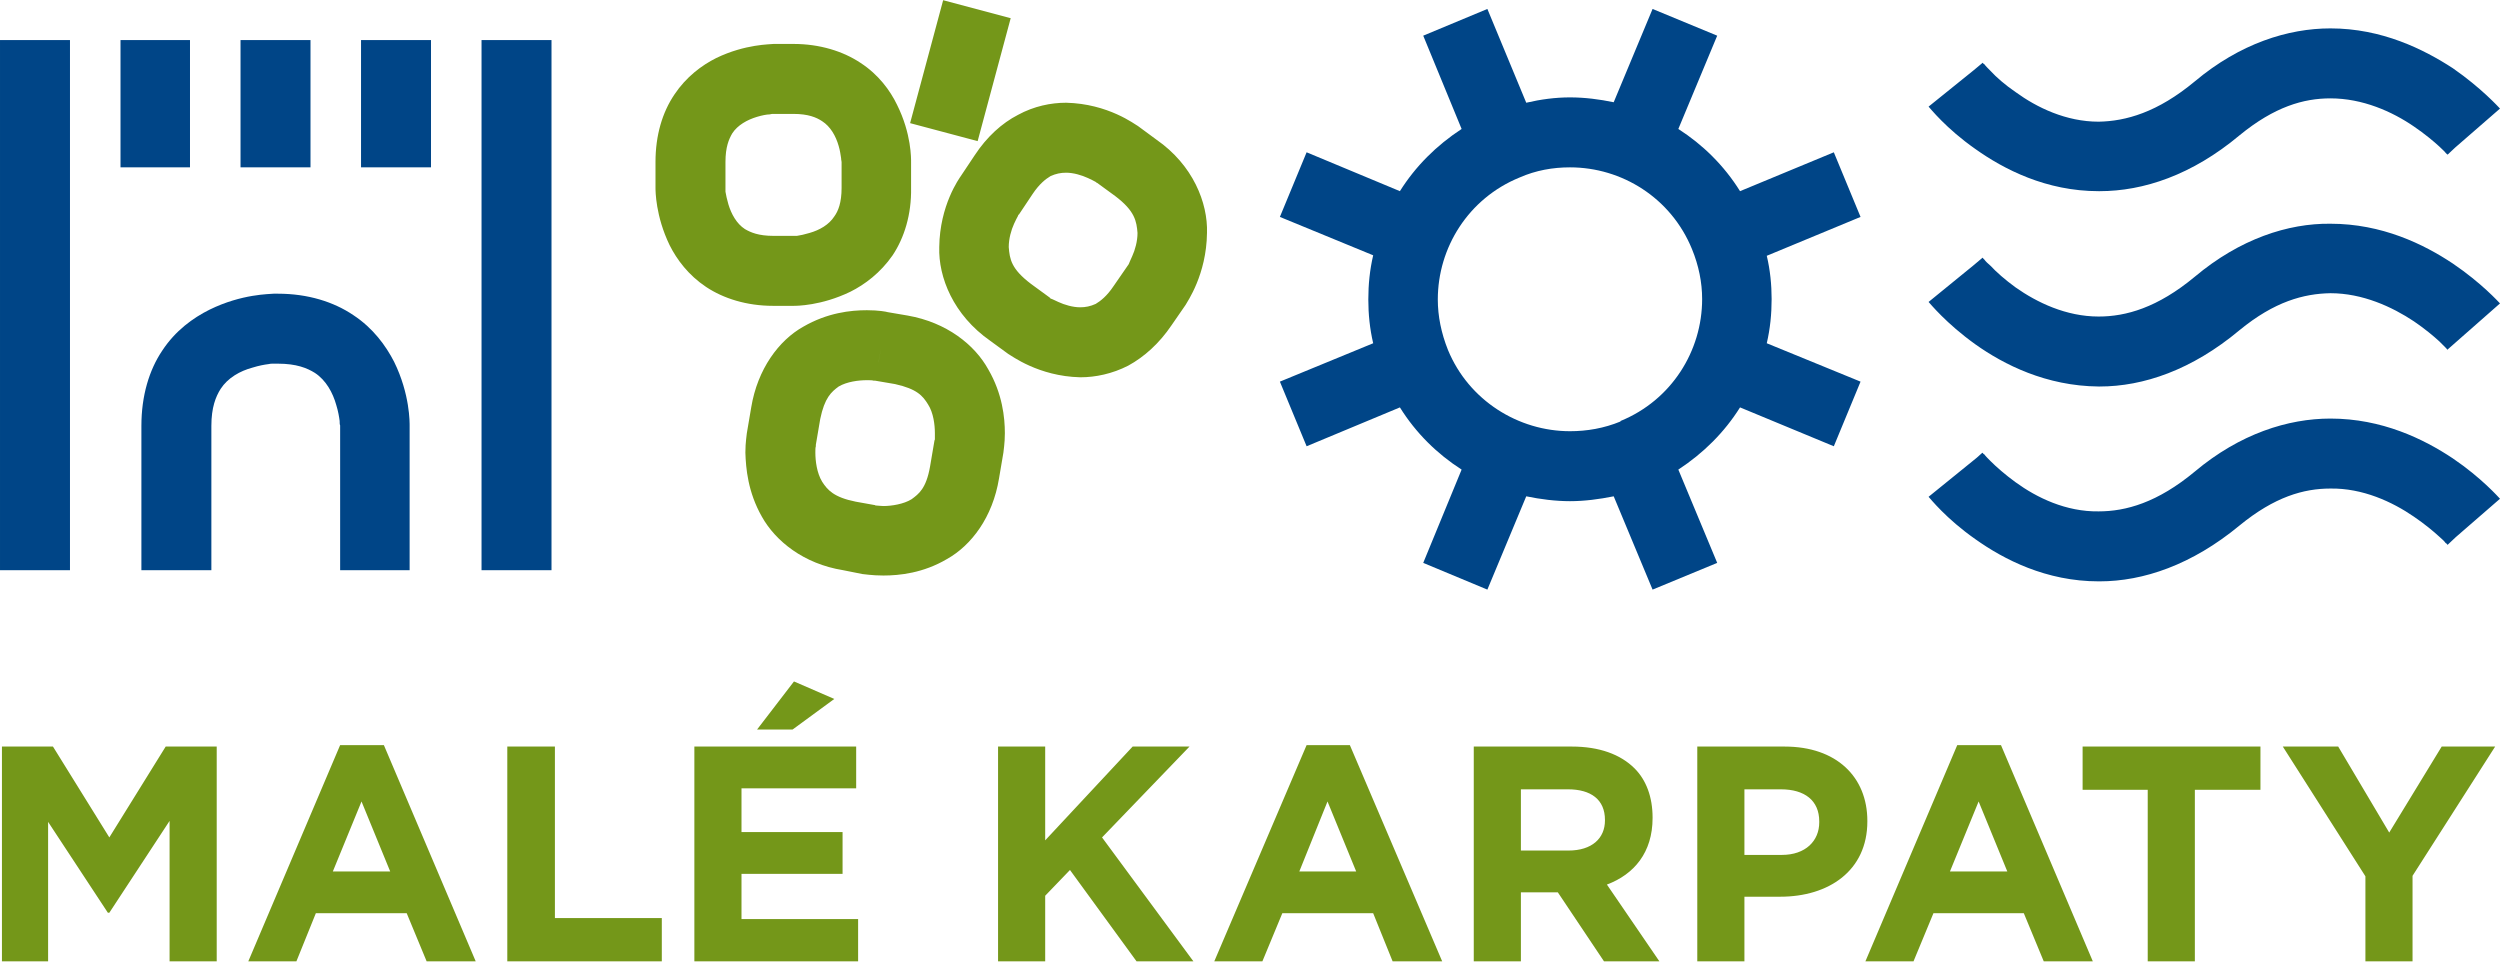
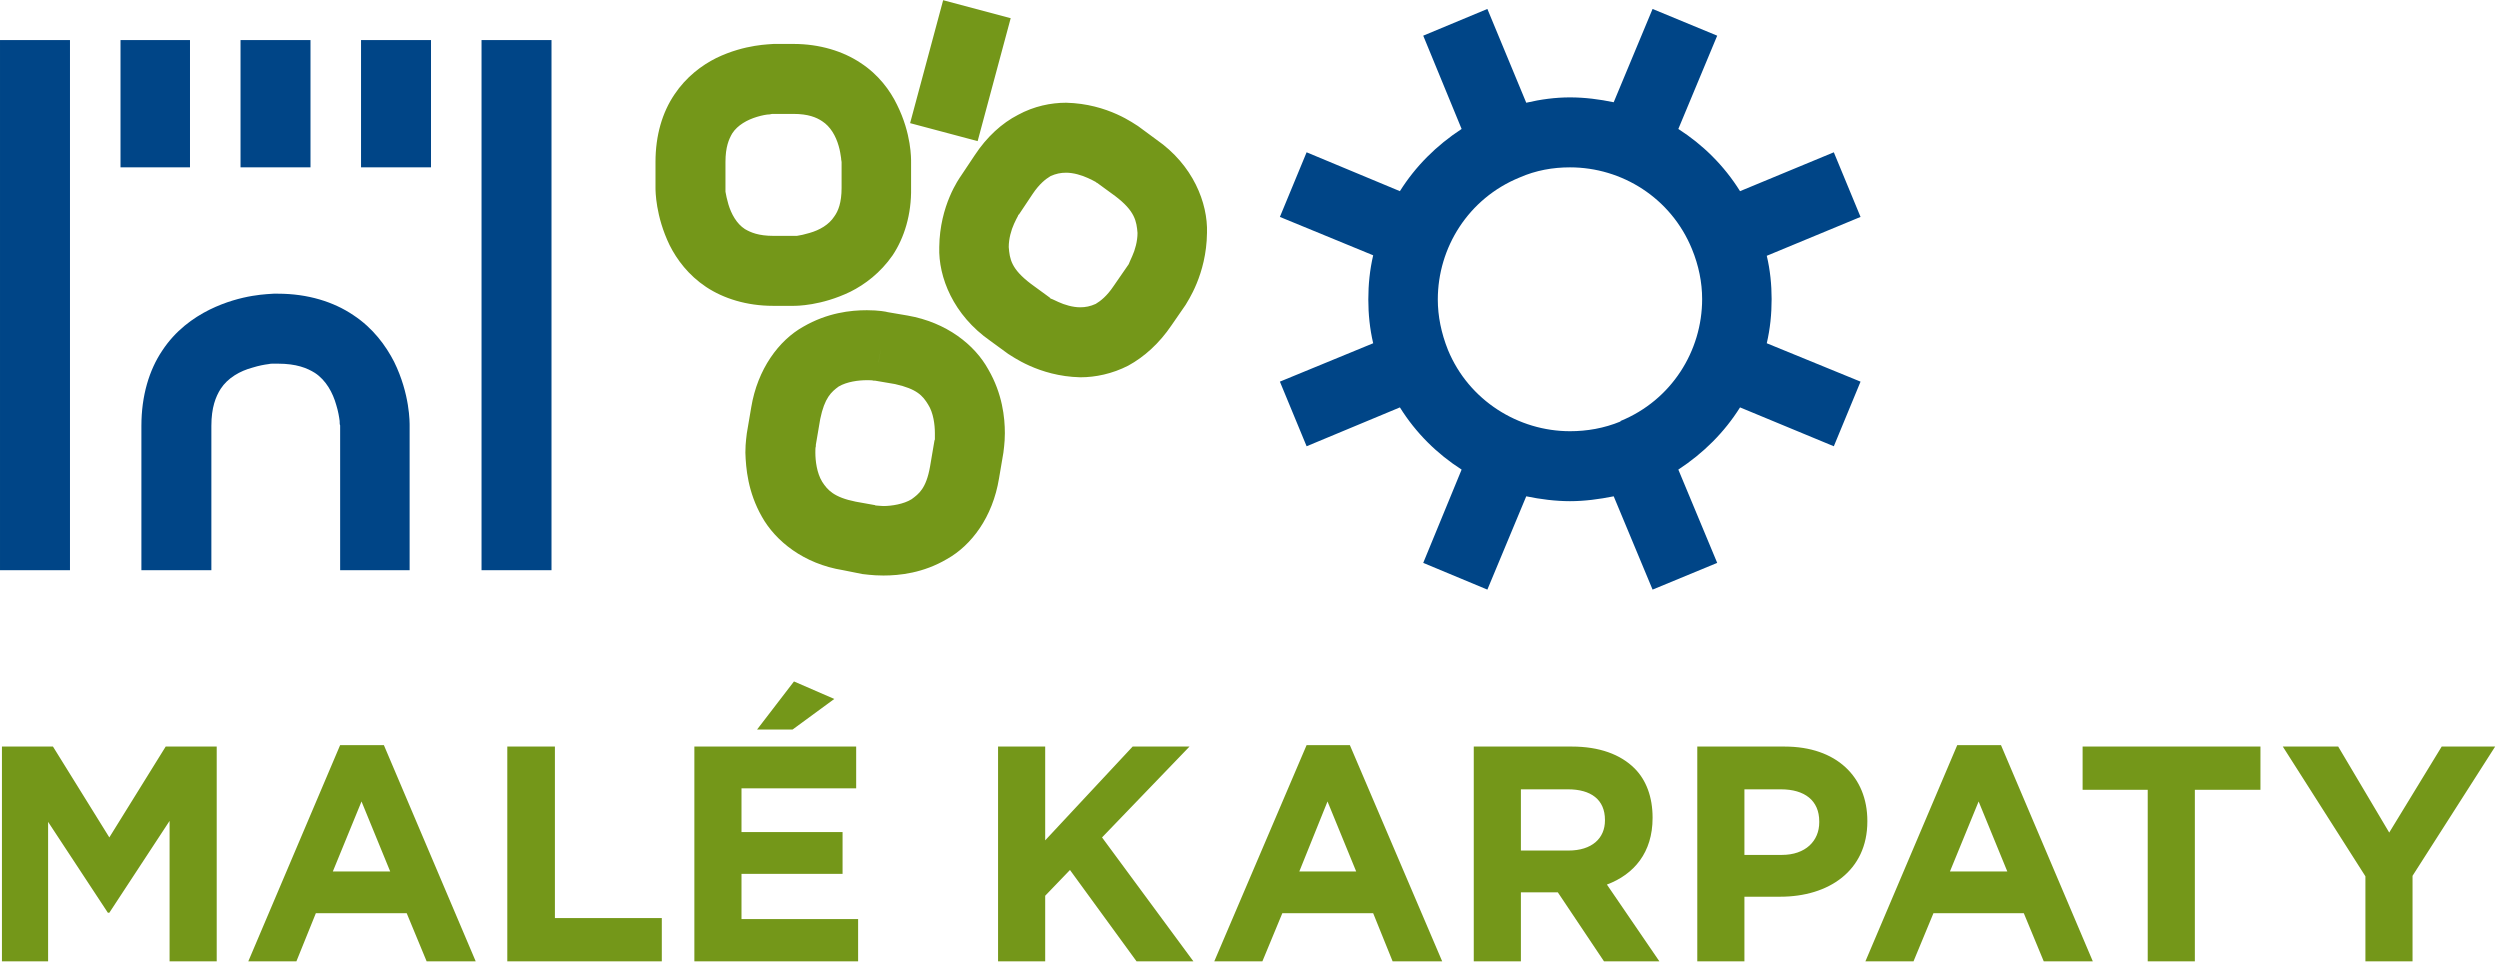
<svg xmlns="http://www.w3.org/2000/svg" xml:space="preserve" width="260px" height="100px" version="1.1" style="shape-rendering:geometricPrecision; text-rendering:geometricPrecision; image-rendering:optimizeQuality; fill-rule:evenodd; clip-rule:evenodd" viewBox="0 0 51.45 19.78">
  <defs>
    <style type="text/css">
   
    .fil1 {fill:#004587;fill-rule:nonzero}
    .fil0 {fill:#749719;fill-rule:nonzero}
   
  </style>
  </defs>
  <g id="Layer_x0020_1">
    <path class="fil0" d="M0.04 19.78l0.95 0 0 -2.87 1.23 1.87 0.03 0 1.24 -1.89 0 2.89 0.97 0 0 -4.42 -1.05 0 -1.16 1.87 -1.16 -1.87 -1.05 0 0 4.42zm5.07 0l0.99 0 0.4 -0.99 1.87 0 0.41 0.99 1.01 0 -1.89 -4.45 -0.9 0 -1.89 4.45zm1.74 -1.85l0.59 -1.44 0.59 1.44 -1.18 0zm3.59 1.85l3.18 0 0 -0.89 -2.2 0 0 -3.53 -0.98 0 0 4.42zm3.85 0l3.37 0 0 -0.87 -2.4 0 0 -0.93 2.08 0 0 -0.86 -2.08 0 0 -0.9 2.36 0 0 -0.86 -3.33 0 0 4.42zm1.29 -4.77l0.73 0 0.86 -0.63 -0.83 -0.36 -0.76 0.99zm4.96 4.77l0.97 0 0 -1.35 0.51 -0.53 1.37 1.88 1.17 0 -1.88 -2.55 1.8 -1.87 -1.17 0 -1.8 1.93 0 -1.93 -0.97 0 0 4.42zm4.45 0l0.99 0 0.41 -0.99 1.87 0 0.4 0.99 1.02 0 -1.9 -4.45 -0.89 0 -1.9 4.45zm1.75 -1.85l0.58 -1.44 0.59 1.44 -1.17 0zm3.59 1.85l0.97 0 0 -1.42 0.76 0 0.95 1.42 1.14 0 -1.08 -1.58c0.56,-0.21 0.94,-0.66 0.94,-1.37l0 -0.01c0,-0.42 -0.13,-0.77 -0.37,-1.01 -0.29,-0.29 -0.73,-0.45 -1.29,-0.45l-2.02 0 0 4.42zm0.97 -2.28l0 -1.26 0.97 0c0.47,0 0.76,0.21 0.76,0.63l0 0.01c0,0.37 -0.27,0.62 -0.75,0.62l-0.98 0zm3.63 2.28l0.97 0 0 -1.33 0.74 0c0.99,0 1.79,-0.53 1.79,-1.55l0 -0.01c0,-0.91 -0.64,-1.53 -1.7,-1.53l-1.8 0 0 4.42zm0.97 -2.19l0 -1.35 0.75 0c0.49,0 0.79,0.23 0.79,0.66l0 0.02c0,0.38 -0.28,0.67 -0.77,0.67l-0.77 0zm2.49 2.19l0.99 0 0.41 -0.99 1.86 0 0.41 0.99 1.01 0 -1.89 -4.45 -0.9 0 -1.89 4.45zm1.74 -1.85l0.59 -1.44 0.59 1.44 -1.18 0zm4.07 1.85l0.97 0 0 -3.53 1.35 0 0 -0.89 -3.66 0 0 0.89 1.34 0 0 3.53zm4.48 0l0.97 0 0 -1.76 1.7 -2.66 -1.1 0 -1.08 1.77 -1.05 -1.77 -1.14 0 1.7 2.67 0 1.75z" />
    <path class="fil1" d="M11.35 0.82l-1.44 0 0 10.91 1.44 0 0 -10.91zm-3.92 2.62l1.44 0 0 -2.62 -1.44 0 0 2.62zm-0.16 3.04c-0.4,-0.27 -0.93,-0.44 -1.55,-0.44l-0.09 0c-0.07,0.01 -0.65,0 -1.32,0.33 -0.34,0.17 -0.7,0.43 -0.97,0.84 -0.27,0.4 -0.43,0.93 -0.43,1.55l0 2.97 1.44 0 0 -2.97c0,-0.38 0.09,-0.6 0.19,-0.76 0.15,-0.23 0.4,-0.37 0.66,-0.44 0.13,-0.04 0.24,-0.06 0.32,-0.07 0.04,-0.01 0.07,-0.01 0.09,-0.01 0.01,0 0.02,0 0.02,0l0.09 0c0.38,0 0.6,0.09 0.76,0.19 0.23,0.15 0.37,0.41 0.44,0.66 0.04,0.13 0.06,0.25 0.07,0.33 0,0.04 0,0.07 0.01,0.09 0,0 0,0.01 0,0.01l0 2.97 1.43 0 0 -2.97c0,-0.06 0.01,-0.65 -0.32,-1.32 -0.17,-0.33 -0.43,-0.69 -0.84,-0.96zm-2.32 -3.04l1.44 0 0 -2.62 -1.44 0 0 2.62zm-2.47 0l1.43 0 0 -2.62 -1.43 0 0 2.62zm-2.48 8.29l1.44 0 0 -10.91 -1.44 0 0 10.91z" />
    <path class="fil0" d="M24.84 4.79c0.02,-0.62 -0.29,-1.4 -1.04,-1.92l-0.38 -0.28c-0.06,-0.03 -0.61,-0.46 -1.48,-0.48 -0.31,0 -0.66,0.07 -0.99,0.25 -0.33,0.17 -0.64,0.45 -0.89,0.83l-0.28 0.42c-0.04,0.06 -0.44,0.61 -0.45,1.47 -0.02,0.62 0.29,1.4 1.05,1.93l0.37 0.27c0.06,0.03 0.62,0.46 1.48,0.48l0.01 0c0.3,0 0.65,-0.07 0.98,-0.24 0.33,-0.18 0.64,-0.46 0.89,-0.83l0.29 -0.42c0.03,-0.06 0.43,-0.62 0.44,-1.48zm-1.43 0c0,0.17 -0.05,0.35 -0.11,0.48 -0.03,0.07 -0.06,0.13 -0.07,0.16 -0.01,0.02 -0.02,0.03 -0.02,0.03l0 0 -0.29 0.42c-0.14,0.21 -0.27,0.31 -0.37,0.37 -0.11,0.05 -0.21,0.07 -0.32,0.07 -0.15,0 -0.32,-0.05 -0.45,-0.11 -0.07,-0.03 -0.12,-0.06 -0.16,-0.07 -0.01,-0.02 -0.02,-0.02 -0.03,-0.03l0 0 -0.37 -0.27c-0.41,-0.31 -0.44,-0.51 -0.46,-0.76 0,-0.17 0.05,-0.35 0.11,-0.48 0.03,-0.07 0.06,-0.12 0.08,-0.16 0,-0.01 0.01,-0.03 0.02,-0.03l0 0 0.28 -0.42c0.14,-0.21 0.27,-0.31 0.37,-0.37 0.11,-0.05 0.21,-0.07 0.32,-0.07 0.15,0 0.32,0.05 0.45,0.11 0.07,0.03 0.12,0.06 0.16,0.08 0.01,0.01 0.02,0.02 0.03,0.02l0 0 0.37 0.27c0.41,0.31 0.44,0.52 0.46,0.76zm-3.29 -1.89l0.68 -2.53 -1.39 -0.37 -0.68 2.53 1.39 0.37zm-1.37 0.43c0,-0.06 0.01,-0.58 -0.29,-1.18 -0.14,-0.29 -0.38,-0.62 -0.75,-0.86 -0.36,-0.24 -0.84,-0.39 -1.38,-0.39l-0.41 0c-0.06,0.01 -0.58,0 -1.18,0.29 -0.3,0.15 -0.62,0.39 -0.86,0.75 -0.25,0.37 -0.39,0.84 -0.39,1.39l0 0.53c0,0.06 0,0.58 0.29,1.18 0.15,0.3 0.39,0.62 0.75,0.86 0.36,0.24 0.84,0.39 1.38,0.39 0,0 0,0 0.01,0l0.41 0c0.06,0 0.57,0 1.17,-0.29 0.3,-0.15 0.62,-0.39 0.87,-0.75 0.24,-0.36 0.39,-0.84 0.38,-1.39l0 -0.53zm-1.43 0.53c0,0.31 -0.07,0.48 -0.15,0.59 -0.11,0.17 -0.3,0.28 -0.51,0.34 -0.1,0.03 -0.19,0.05 -0.26,0.06 -0.03,0 -0.06,0 -0.07,0 -0.01,0 -0.01,0 -0.01,0l-0.4 0c-0.31,0 -0.47,-0.07 -0.59,-0.14 -0.17,-0.11 -0.28,-0.31 -0.34,-0.51 -0.03,-0.1 -0.05,-0.2 -0.06,-0.26 0,-0.03 0,-0.06 0,-0.07 0,-0.01 0,-0.01 0,-0.01l0 -0.53c0,-0.31 0.07,-0.47 0.14,-0.59 0.11,-0.17 0.31,-0.28 0.51,-0.34 0.1,-0.03 0.2,-0.05 0.26,-0.05 0.03,-0.01 0.06,-0.01 0.07,-0.01 0.01,0 0.01,0 0.01,0l0.41 0c0.3,0 0.47,0.07 0.59,0.15 0.17,0.11 0.28,0.3 0.34,0.51 0.03,0.1 0.04,0.19 0.05,0.25 0,0.04 0.01,0.06 0.01,0.08 0,0 0,0.01 0,0.01l0 0.52zm-1.95 5.05c0,0.03 -0.03,0.18 -0.03,0.4 0.01,0.32 0.05,0.81 0.34,1.32 0.28,0.5 0.86,0.97 1.67,1.1l0.4 0.08c0.03,0 0.19,0.03 0.43,0.03 0.33,0 0.82,-0.05 1.31,-0.34 0.5,-0.28 0.94,-0.86 1.07,-1.66l0.09 -0.53c0,-0.03 0.03,-0.18 0.03,-0.4 0,-0.32 -0.05,-0.81 -0.34,-1.31 -0.28,-0.51 -0.86,-0.97 -1.66,-1.11l-0.41 -0.07 0 0c-0.03,-0.01 -0.19,-0.04 -0.43,-0.04 -0.33,0 -0.81,0.05 -1.31,0.34 -0.5,0.28 -0.94,0.87 -1.07,1.66l-0.09 0.53zm2.77 -1.79l-0.06 0.33 0 -0.01 -0.07 0.39 0.13 -0.71zm-1.36 2.19c0,-0.06 0,-0.1 0.01,-0.13 0,-0.01 0,-0.02 0,-0.02 0,-0.01 0,-0.01 0,-0.01l0.09 -0.53c0.09,-0.44 0.23,-0.56 0.38,-0.67 0.17,-0.1 0.41,-0.13 0.58,-0.13 0.06,0 0.11,0 0.14,0.01 0.02,0 0.03,0 0.03,0l0.41 0.07c0.45,0.1 0.57,0.24 0.68,0.42 0.11,0.17 0.14,0.42 0.14,0.59 0,0.06 0,0.11 0,0.13 -0.01,0.02 -0.01,0.03 -0.01,0.03l0 0 -0.09 0.53c-0.08,0.45 -0.23,0.56 -0.38,0.67 -0.16,0.1 -0.41,0.14 -0.58,0.14 -0.06,0 -0.11,-0.01 -0.14,-0.01 -0.02,0 -0.03,0 -0.03,-0.01l-0.01 0c0,0 0,0 0,0l-0.39 -0.07c-0.45,-0.09 -0.58,-0.24 -0.69,-0.41 -0.11,-0.18 -0.14,-0.43 -0.14,-0.6z" />
    <path class="fil1" d="M36.36 5.26l1.93 -0.8 -0.55 -1.33 -1.93 0.8c-0.33,-0.53 -0.77,-0.96 -1.27,-1.28l0.8 -1.92 -1.33 -0.55 -0.8 1.92c-0.29,-0.06 -0.59,-0.1 -0.9,-0.1 -0.3,0 -0.6,0.04 -0.9,0.11l-0.8 -1.93 -1.32 0.55 0.79 1.92c-0.52,0.34 -0.95,0.77 -1.27,1.28l-1.92 -0.8 -0.55 1.33 1.92 0.79c-0.07,0.3 -0.1,0.6 -0.1,0.91 0,0.3 0.03,0.6 0.1,0.9l-1.92 0.79 0.55 1.33 1.92 -0.8c0.33,0.53 0.77,0.96 1.27,1.28l-0.79 1.92 1.32 0.55 0.8 -1.92c0.29,0.06 0.6,0.1 0.9,0.1 0.3,0 0.6,-0.04 0.9,-0.1l0.8 1.92 1.33 -0.55 -0.8 -1.92c0.52,-0.34 0.95,-0.77 1.27,-1.28l1.93 0.8 0.55 -1.33 -1.93 -0.79c0.07,-0.3 0.1,-0.6 0.1,-0.91 0,-0.29 -0.03,-0.6 -0.1,-0.89zm-1.33 0.89c0,1.07 -0.63,2.08 -1.68,2.51l0 0.01c-0.34,0.14 -0.69,0.2 -1.04,0.2 -1.06,0 -2.08,-0.63 -2.51,-1.67 -0.14,-0.35 -0.21,-0.7 -0.21,-1.04 0,-1.07 0.63,-2.08 1.68,-2.51 0.34,-0.15 0.69,-0.21 1.04,-0.21 1.07,0 2.08,0.63 2.51,1.68 0.14,0.34 0.21,0.69 0.21,1.03z" />
-     <path class="fil1" d="M50.37 7.19l1.08 -0.95 0 0c-0.03,-0.03 -0.38,-0.42 -0.97,-0.82 -0.6,-0.4 -1.46,-0.82 -2.52,-0.82 -0.87,-0.01 -1.86,0.31 -2.79,1.09 -0.77,0.64 -1.42,0.82 -1.98,0.82 -0.67,0 -1.27,-0.29 -1.71,-0.6 -0.22,-0.16 -0.4,-0.32 -0.51,-0.44 -0.06,-0.05 -0.11,-0.1 -0.13,-0.13 -0.02,-0.02 -0.03,-0.03 -0.03,-0.03 0,-0.01 -0.01,-0.01 -0.01,-0.01 0,0 0,0 0,0 0,0 0,0 0,0l0 0 -0.19 0.16 -0.92 0.75c0.03,0.03 0.36,0.44 0.96,0.87 0.59,0.42 1.46,0.86 2.54,0.87 0.01,0 0.01,0 0.02,0 0.9,0 1.9,-0.34 2.88,-1.16 0.72,-0.59 1.32,-0.75 1.87,-0.76 0.66,0 1.27,0.28 1.72,0.58 0.22,0.15 0.4,0.3 0.52,0.41 0.06,0.06 0.11,0.11 0.13,0.13 0.02,0.02 0.03,0.03 0.03,0.04 0.01,0 0.01,0 0.01,0l0 0 0.16 -0.14 -0.16 0.14zm0.16 -4.16l0.92 -0.8 0 0c-0.03,-0.03 -0.38,-0.42 -0.97,-0.83 -0.6,-0.39 -1.46,-0.82 -2.52,-0.82 -0.87,0 -1.86,0.31 -2.79,1.09 -0.77,0.64 -1.42,0.82 -1.98,0.83 -0.67,0 -1.27,-0.29 -1.71,-0.61 -0.22,-0.15 -0.4,-0.31 -0.51,-0.43 -0.06,-0.06 -0.11,-0.11 -0.13,-0.14 -0.02,-0.01 -0.03,-0.02 -0.03,-0.03 0,0 0,0 -0.01,0 0,0 0,0 0,0 0,0 0,0 0,0l0 0 -0.18 0.15 -0.93 0.75c0.03,0.03 0.36,0.45 0.96,0.87 0.59,0.42 1.46,0.87 2.54,0.87l0.02 0c0.9,0 1.9,-0.33 2.88,-1.15 0.72,-0.59 1.32,-0.76 1.87,-0.76 0.66,0 1.27,0.27 1.72,0.58 0.22,0.15 0.4,0.3 0.52,0.41 0.06,0.06 0.11,0.1 0.13,0.13 0.02,0.02 0.03,0.03 0.03,0.03 0.01,0 0.01,0.01 0.01,0.01l0 0 0.16 -0.15 -0.16 0.15 0.16 -0.15 0 0zm-9.92 6.45l0.19 -0.16c0,0 0,-0.01 0,-0.01l-0.19 0.17zm0.19 -0.16l-1.11 0.9c0.03,0.03 0.36,0.45 0.96,0.87 0.59,0.42 1.46,0.87 2.54,0.87l0.02 0c0.9,0 1.9,-0.34 2.88,-1.15 0.72,-0.59 1.32,-0.76 1.87,-0.76 0.66,-0.01 1.27,0.27 1.72,0.58 0.22,0.15 0.4,0.3 0.52,0.41 0.06,0.05 0.11,0.1 0.13,0.13 0.02,0.01 0.03,0.02 0.03,0.03 0.01,0 0.01,0 0.01,0.01l0 0 0.17 -0.16 0.91 -0.79 0 0c-0.03,-0.03 -0.38,-0.43 -0.97,-0.83 -0.6,-0.4 -1.46,-0.82 -2.52,-0.82 -0.87,0 -1.86,0.31 -2.79,1.09 -0.77,0.64 -1.42,0.82 -1.98,0.82 -0.67,0.01 -1.27,-0.28 -1.71,-0.6 -0.22,-0.16 -0.4,-0.32 -0.51,-0.43 -0.06,-0.06 -0.11,-0.11 -0.13,-0.14 -0.02,-0.01 -0.03,-0.02 -0.03,-0.03 0,0 0,0 -0.01,0z" />
  </g>
</svg>